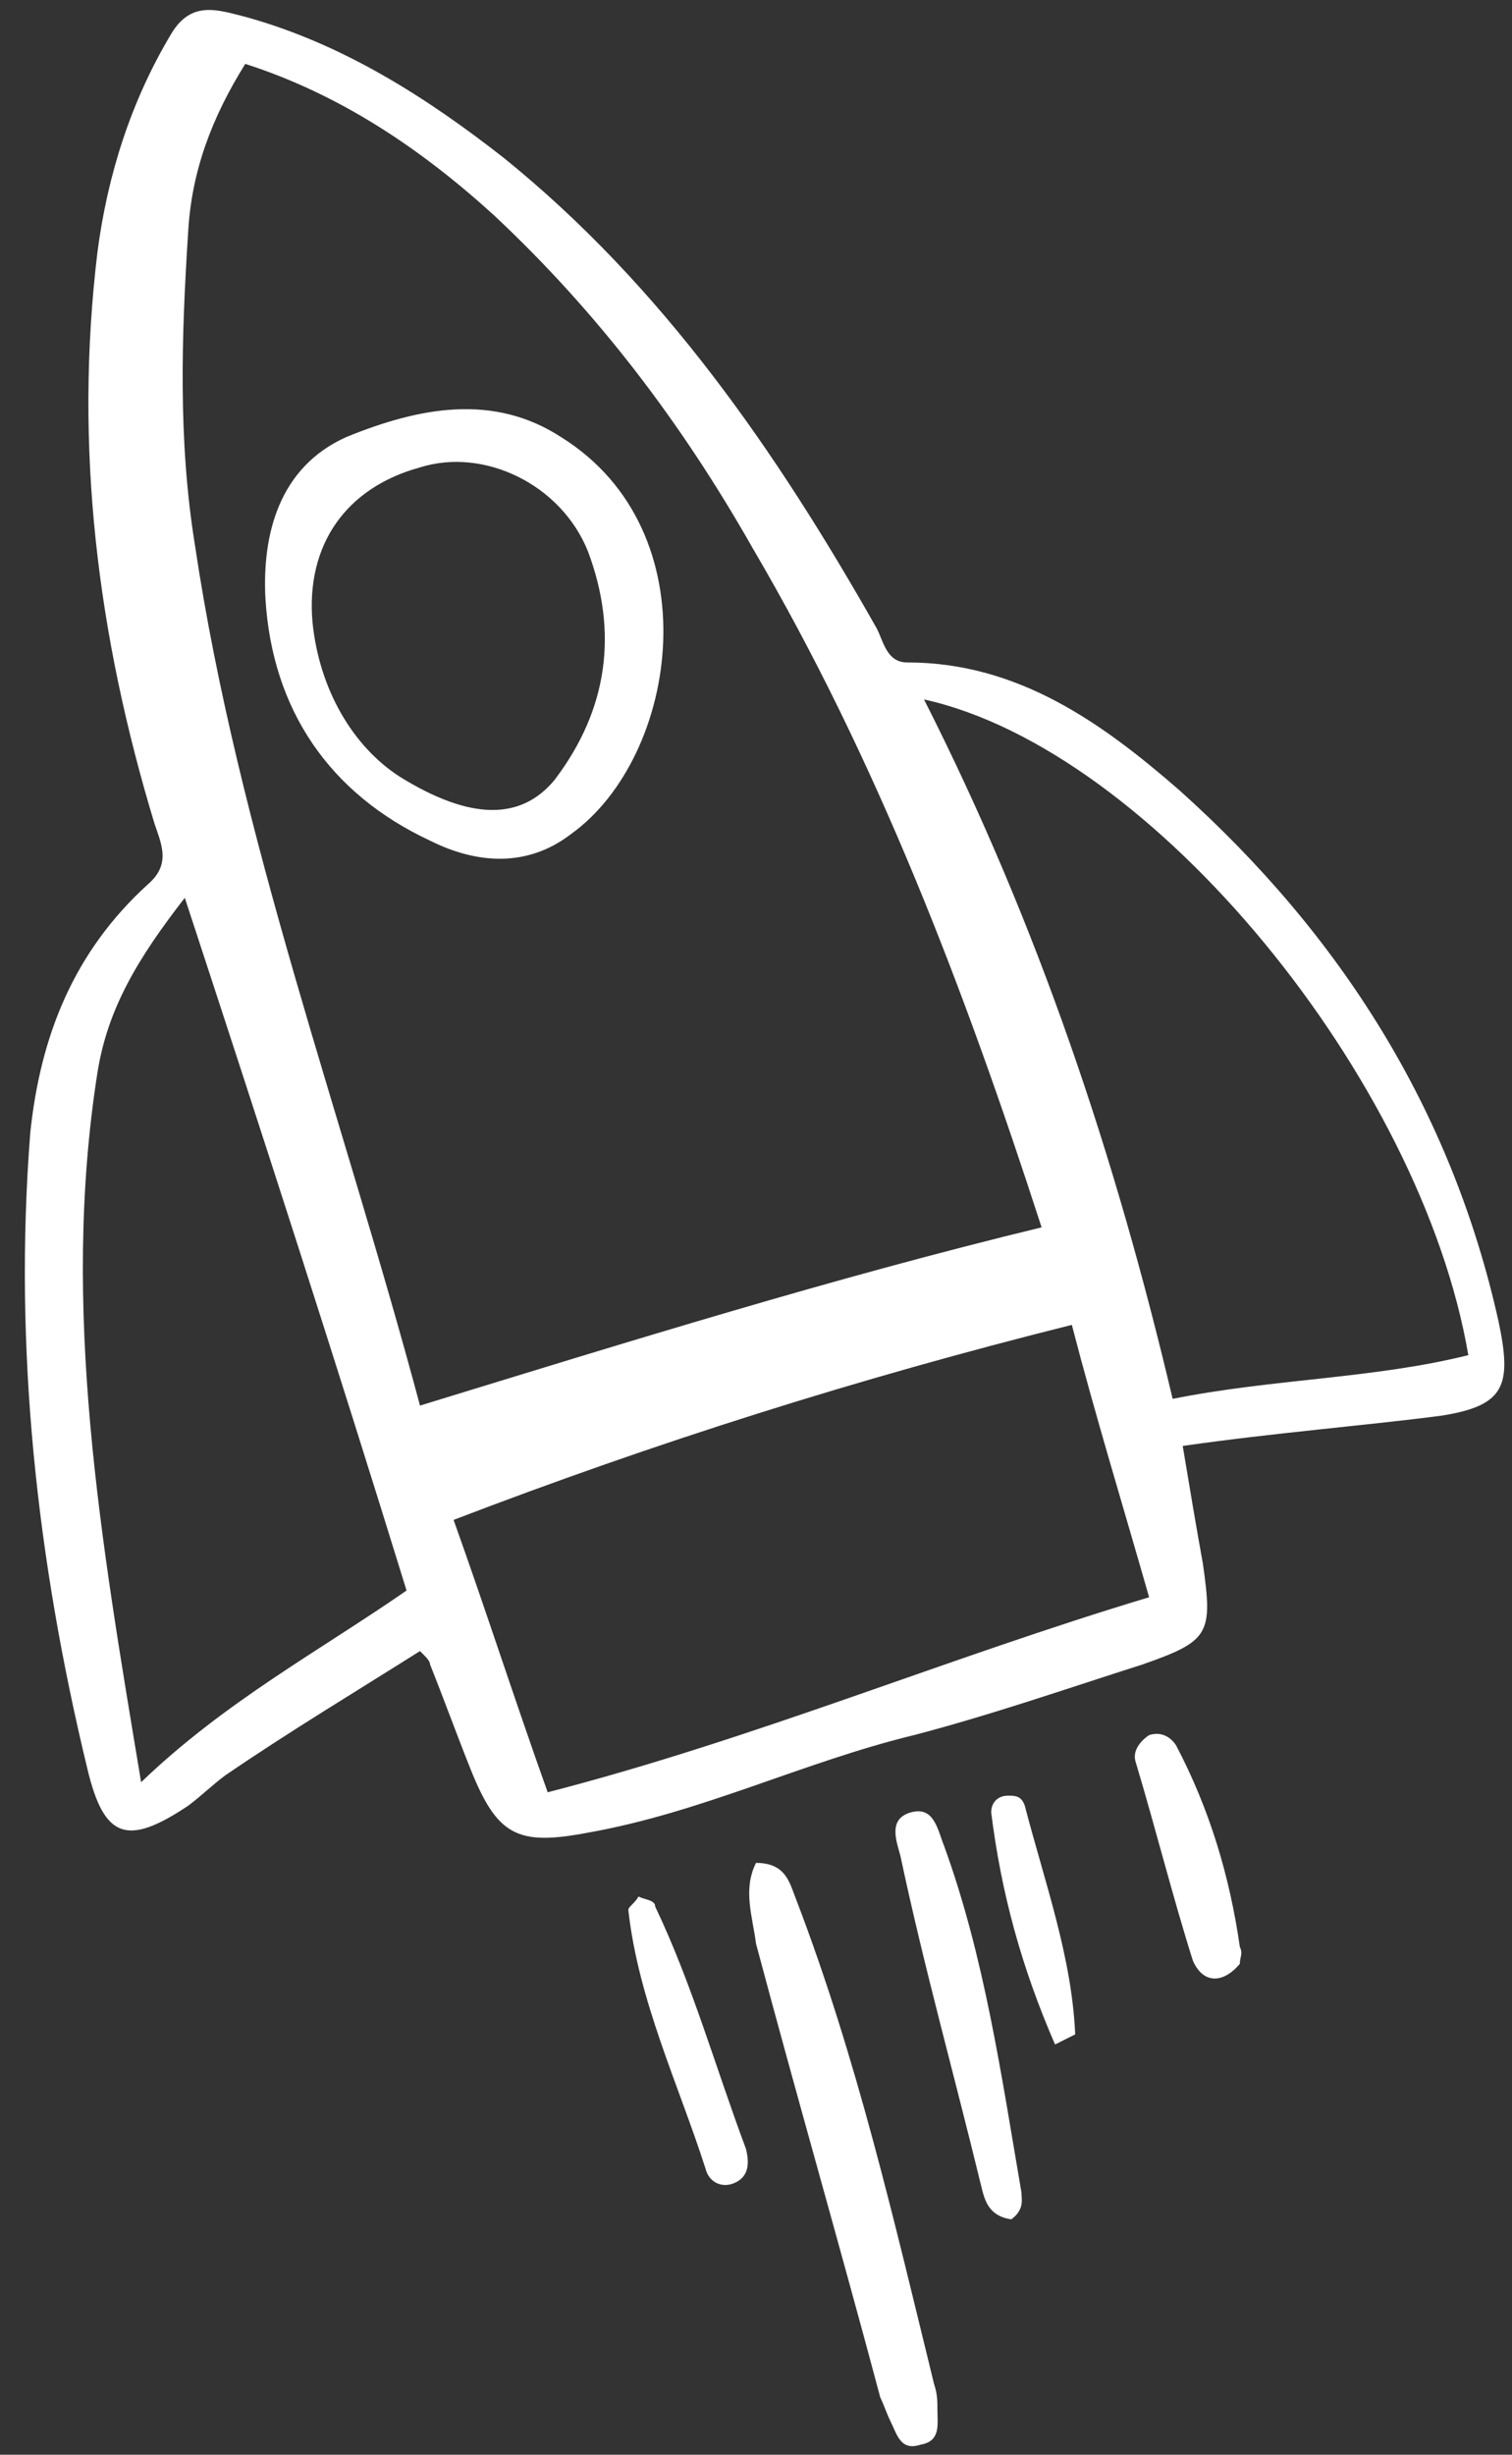
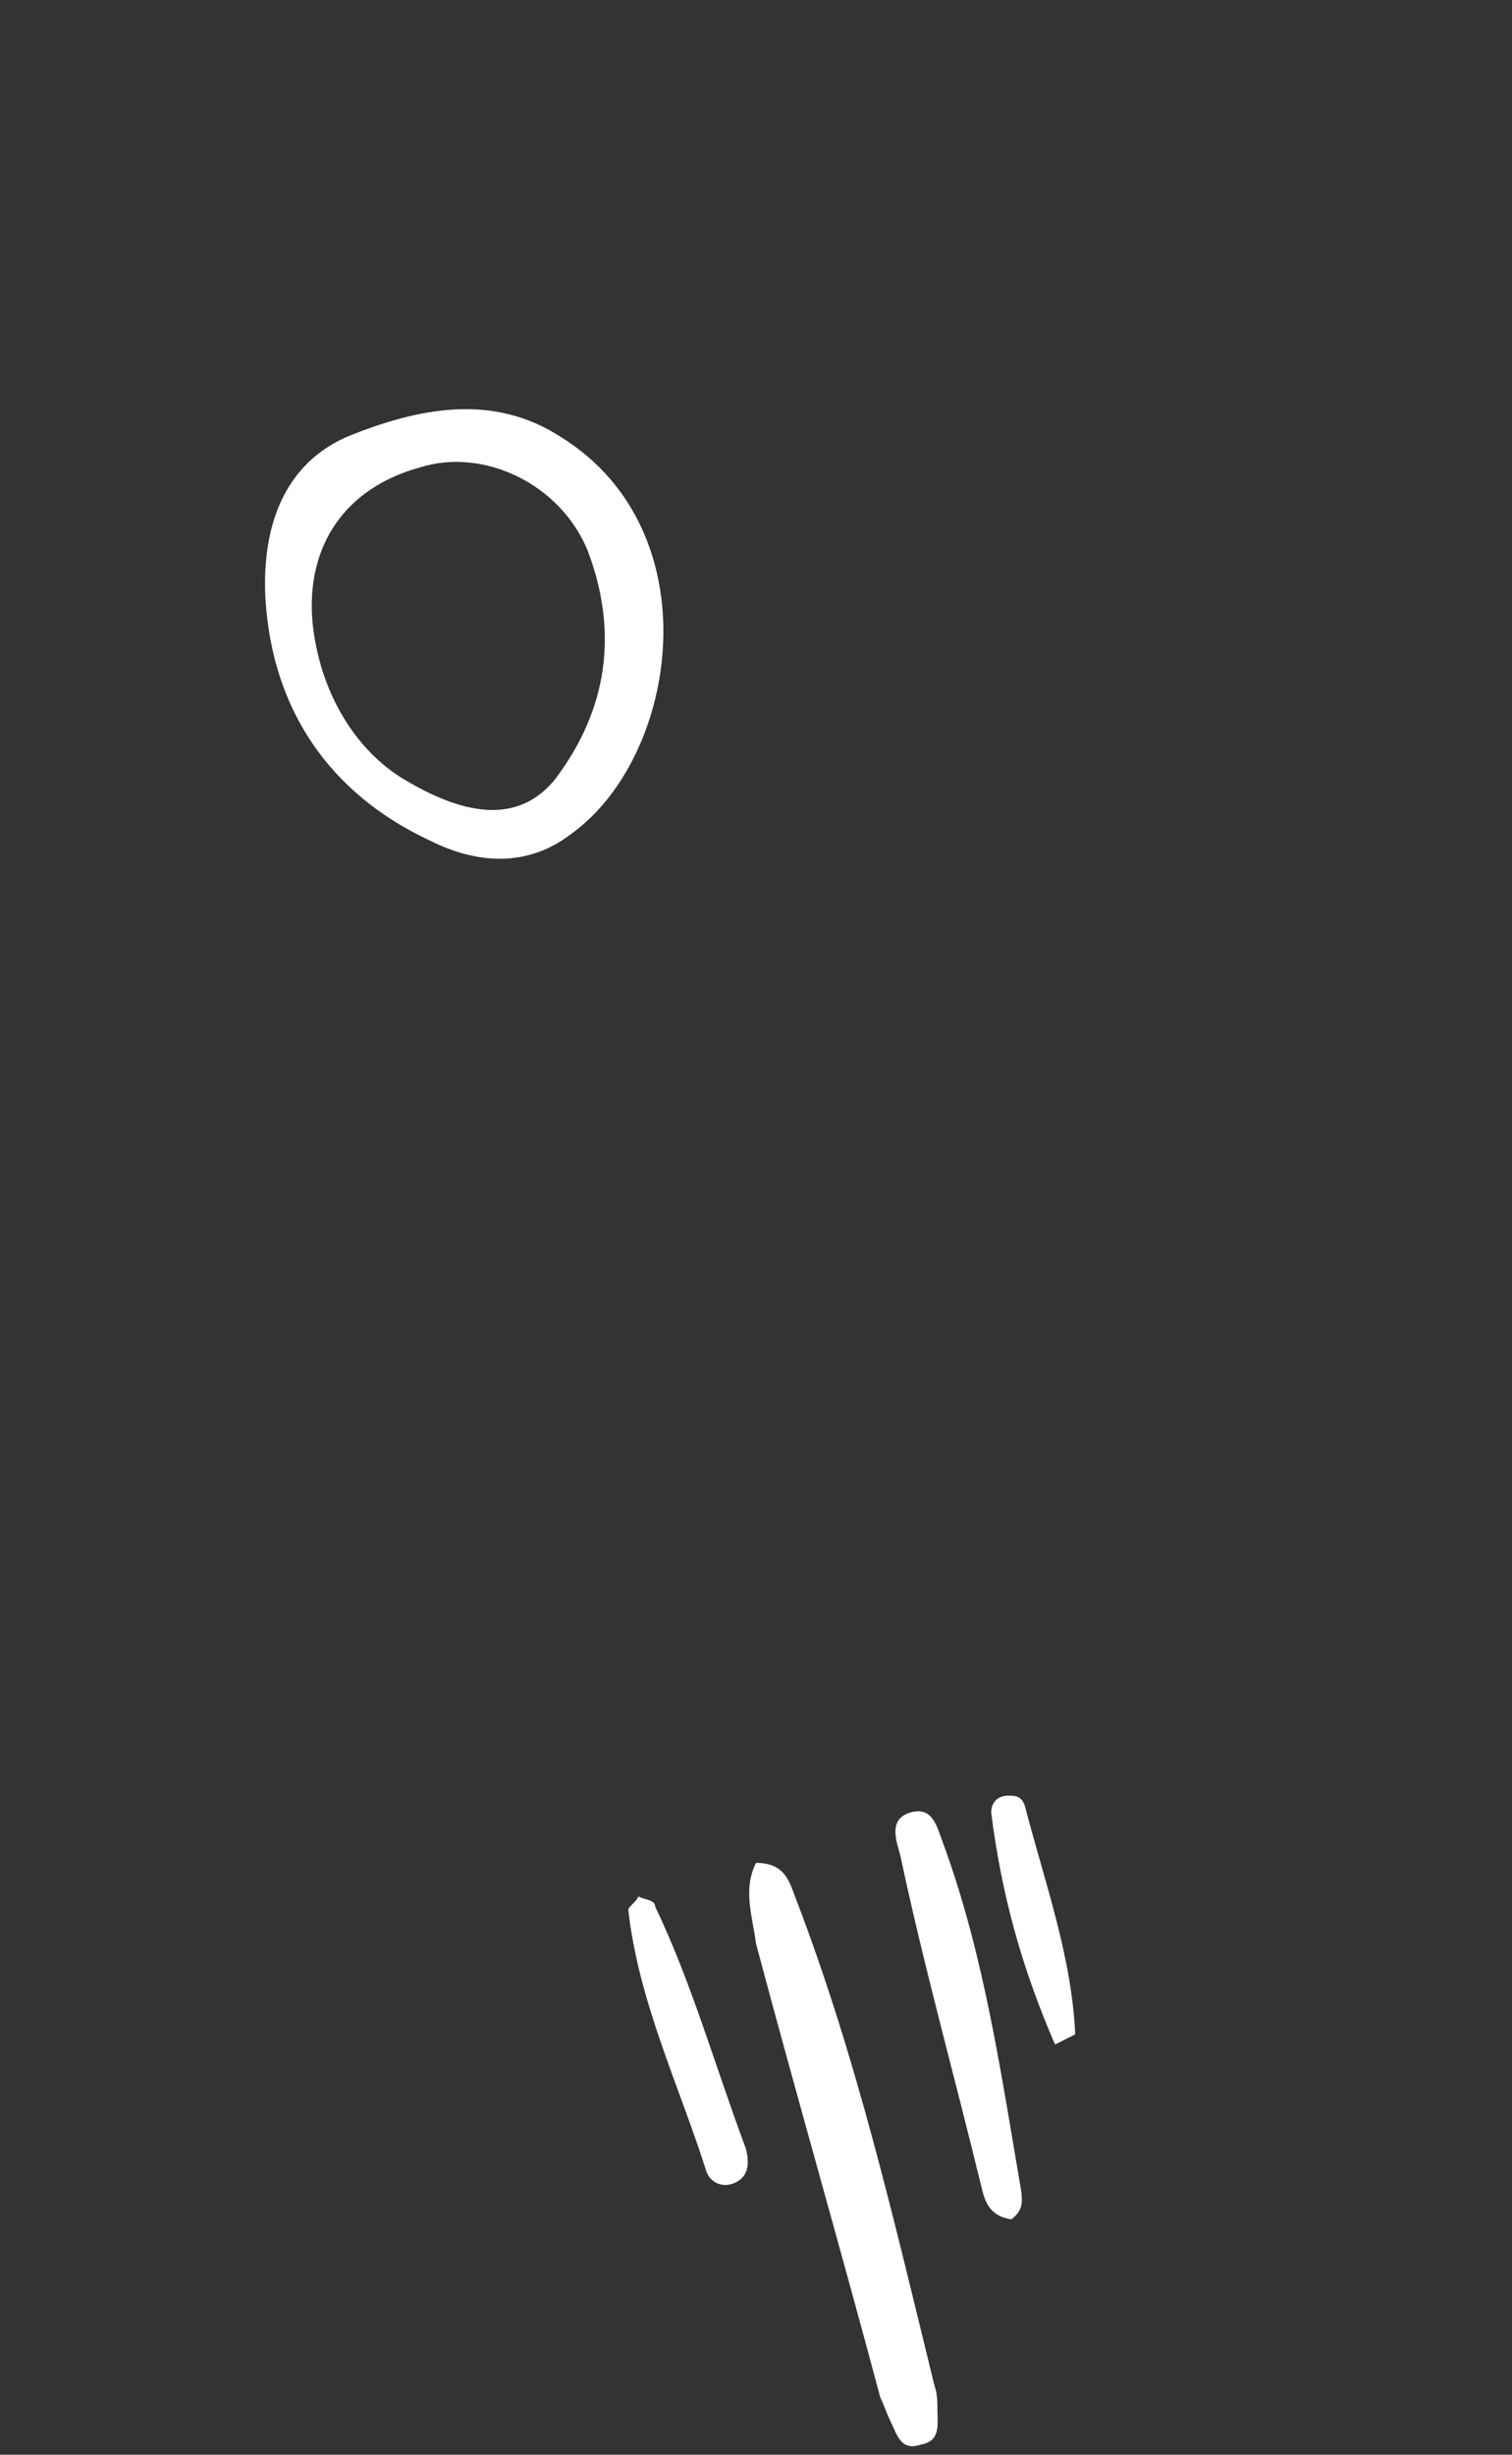
<svg xmlns="http://www.w3.org/2000/svg" width="45" height="73" viewBox="0 0 45 73" fill="none">
  <rect x="0" y="0" width="45" height="73" fill="#333333" stroke="none" />
-   <path d="M35.2 43C35.4 44.2 35.6 45.4 35.8 46.5C36.1 48.6 36 48.8 34 49.5C31.8 50.2 29.5 51 27.2 51.6C23.9 52.4 20.9 53.9 17.5 54.5C15.4 54.9 14.8 54.6 14 52.6C13.6 51.6 13.2 50.5 12.8 49.5C12.8 49.4 12.7 49.3 12.5 49.1C10.6 50.3 8.6 51.5 6.7 52.8C6.3 53.1 6 53.4 5.6 53.7C3.8 54.9 3.1 54.7 2.6 52.6C1.1 46.4 0.4 40.1 0.9 33.7C1.2 30.8 2.2 28.3 4.4 26.3C5.1 25.7 4.8 25.1 4.6 24.5C2.9 18.9 2.2 13.3 2.9 7.5C3.2 5.2 3.9 3 5.1 1C5.7 -0 6.5 0.3 7.3 0.5C10.2 1.3 12.7 2.9 15 4.7C19.7 8.5 23.1 13.4 26.1 18.7C26.3 19.1 26.4 19.7 27 19.7C30.3 19.7 32.8 21.5 35.1 23.5C39.9 27.8 43.2 33 44.6 39.3C45 41.2 44.8 41.8 42.9 42.1C40.6 42.4 38 42.6 35.2 43ZM12.5 41.8C18.7 39.9 24.8 38 31 36.5C28.7 29.4 26.1 22.6 22.4 16.3C20.3 12.6 17.8 9.3 14.7 6.4C12.5 4.4 10.1 2.8 7.3 1.9C6.3 3.5 5.7 5.1 5.6 6.9C5.4 10 5.3 13.1 5.8 16.2C7.1 24.9 10.2 33.2 12.5 41.8ZM16.3 53.3C22.5 51.7 28.2 49.3 34.2 47.5C33.4 44.7 32.6 42.1 31.9 39.4C25.5 41 19.5 42.9 13.5 45.2C14.5 48 15.3 50.5 16.3 53.3ZM27.5 20.8C30.9 27.5 33.2 34.4 34.9 41.6C37.9 41 40.9 41 43.7 40.3C42.3 32.1 34.3 22.3 27.5 20.8ZM5.5 26.7C4.1 28.5 3.2 30 2.9 31.9C1.8 38.9 3 45.8 4.2 53C6.7 50.6 9.5 49.1 12.1 47.3C10 40.5 7.8 33.7 5.5 26.7Z" fill="white" />
  <path d="M22.5 55.4C23.4 55.4 23.5 56 23.7 56.5C25.5 61.2 26.6 66 27.8 70.9C27.9 71.2 27.9 71.4 27.9 71.7C27.9 72.1 28 72.6 27.4 72.7C26.8 72.9 26.7 72.4 26.5 72C26.4 71.8 26.3 71.5 26.2 71.3C25 66.8 23.7 62.3 22.5 57.8C22.4 57 22.1 56.2 22.5 55.4Z" fill="white" />
  <path d="M30.1 66C29.4 65.9 29.3 65.4 29.2 65C28.4 61.7 27.5 58.5 26.8 55.2C26.7 54.8 26.4 54.1 27.1 53.9C27.8 53.7 27.9 54.4 28.1 54.9C29.3 58.2 29.8 61.7 30.4 65.2C30.4 65.4 30.5 65.7 30.1 66Z" fill="white" />
-   <path d="M36.9 58.4C36.4 59 35.8 59 35.5 58.3C34.9 56.4 34.4 54.4 33.8 52.4C33.7 52.1 33.9 51.8 34.2 51.6C34.5 51.5 34.8 51.6 35 51.9C36 53.8 36.6 55.8 36.9 57.9C37 58.1 36.9 58.2 36.9 58.4Z" fill="white" />
  <path d="M19 56.4C19.2 56.5 19.5 56.5 19.5 56.7C20.6 59 21.3 61.5 22.2 63.9C22.3 64.3 22.3 64.7 21.9 64.9C21.5 65.1 21.1 64.9 21 64.5C20.2 62 19 59.5 18.7 56.8C18.7 56.7 18.9 56.6 19 56.4Z" fill="white" />
  <path d="M31.4 60.8C30.4 58.5 29.8 56.3 29.5 53.9C29.5 53.6 29.7 53.4 30 53.4C30.2 53.4 30.4 53.4 30.5 53.7C31.1 56 31.9 58.2 32 60.5C32 60.5 31.8 60.6 31.4 60.8Z" fill="white" />
  <path d="M16.7 13C21.2 15.8 20.2 22.5 17 24.8C15.7 25.8 14.2 25.7 12.8 25C9.8 23.6 8.1 21.1 7.9 17.8C7.8 15.9 8.3 13.9 10.3 13C12.5 12.1 14.7 11.7 16.7 13ZM11.9 23.1C14 24.4 15.5 24.4 16.5 23.2C18.1 21.1 18.4 18.8 17.5 16.4C16.7 14.4 14.4 13.3 12.5 13.9C10.3 14.5 9.1 16.2 9.3 18.5C9.5 20.5 10.5 22.2 11.9 23.1Z" fill="white" />
</svg>